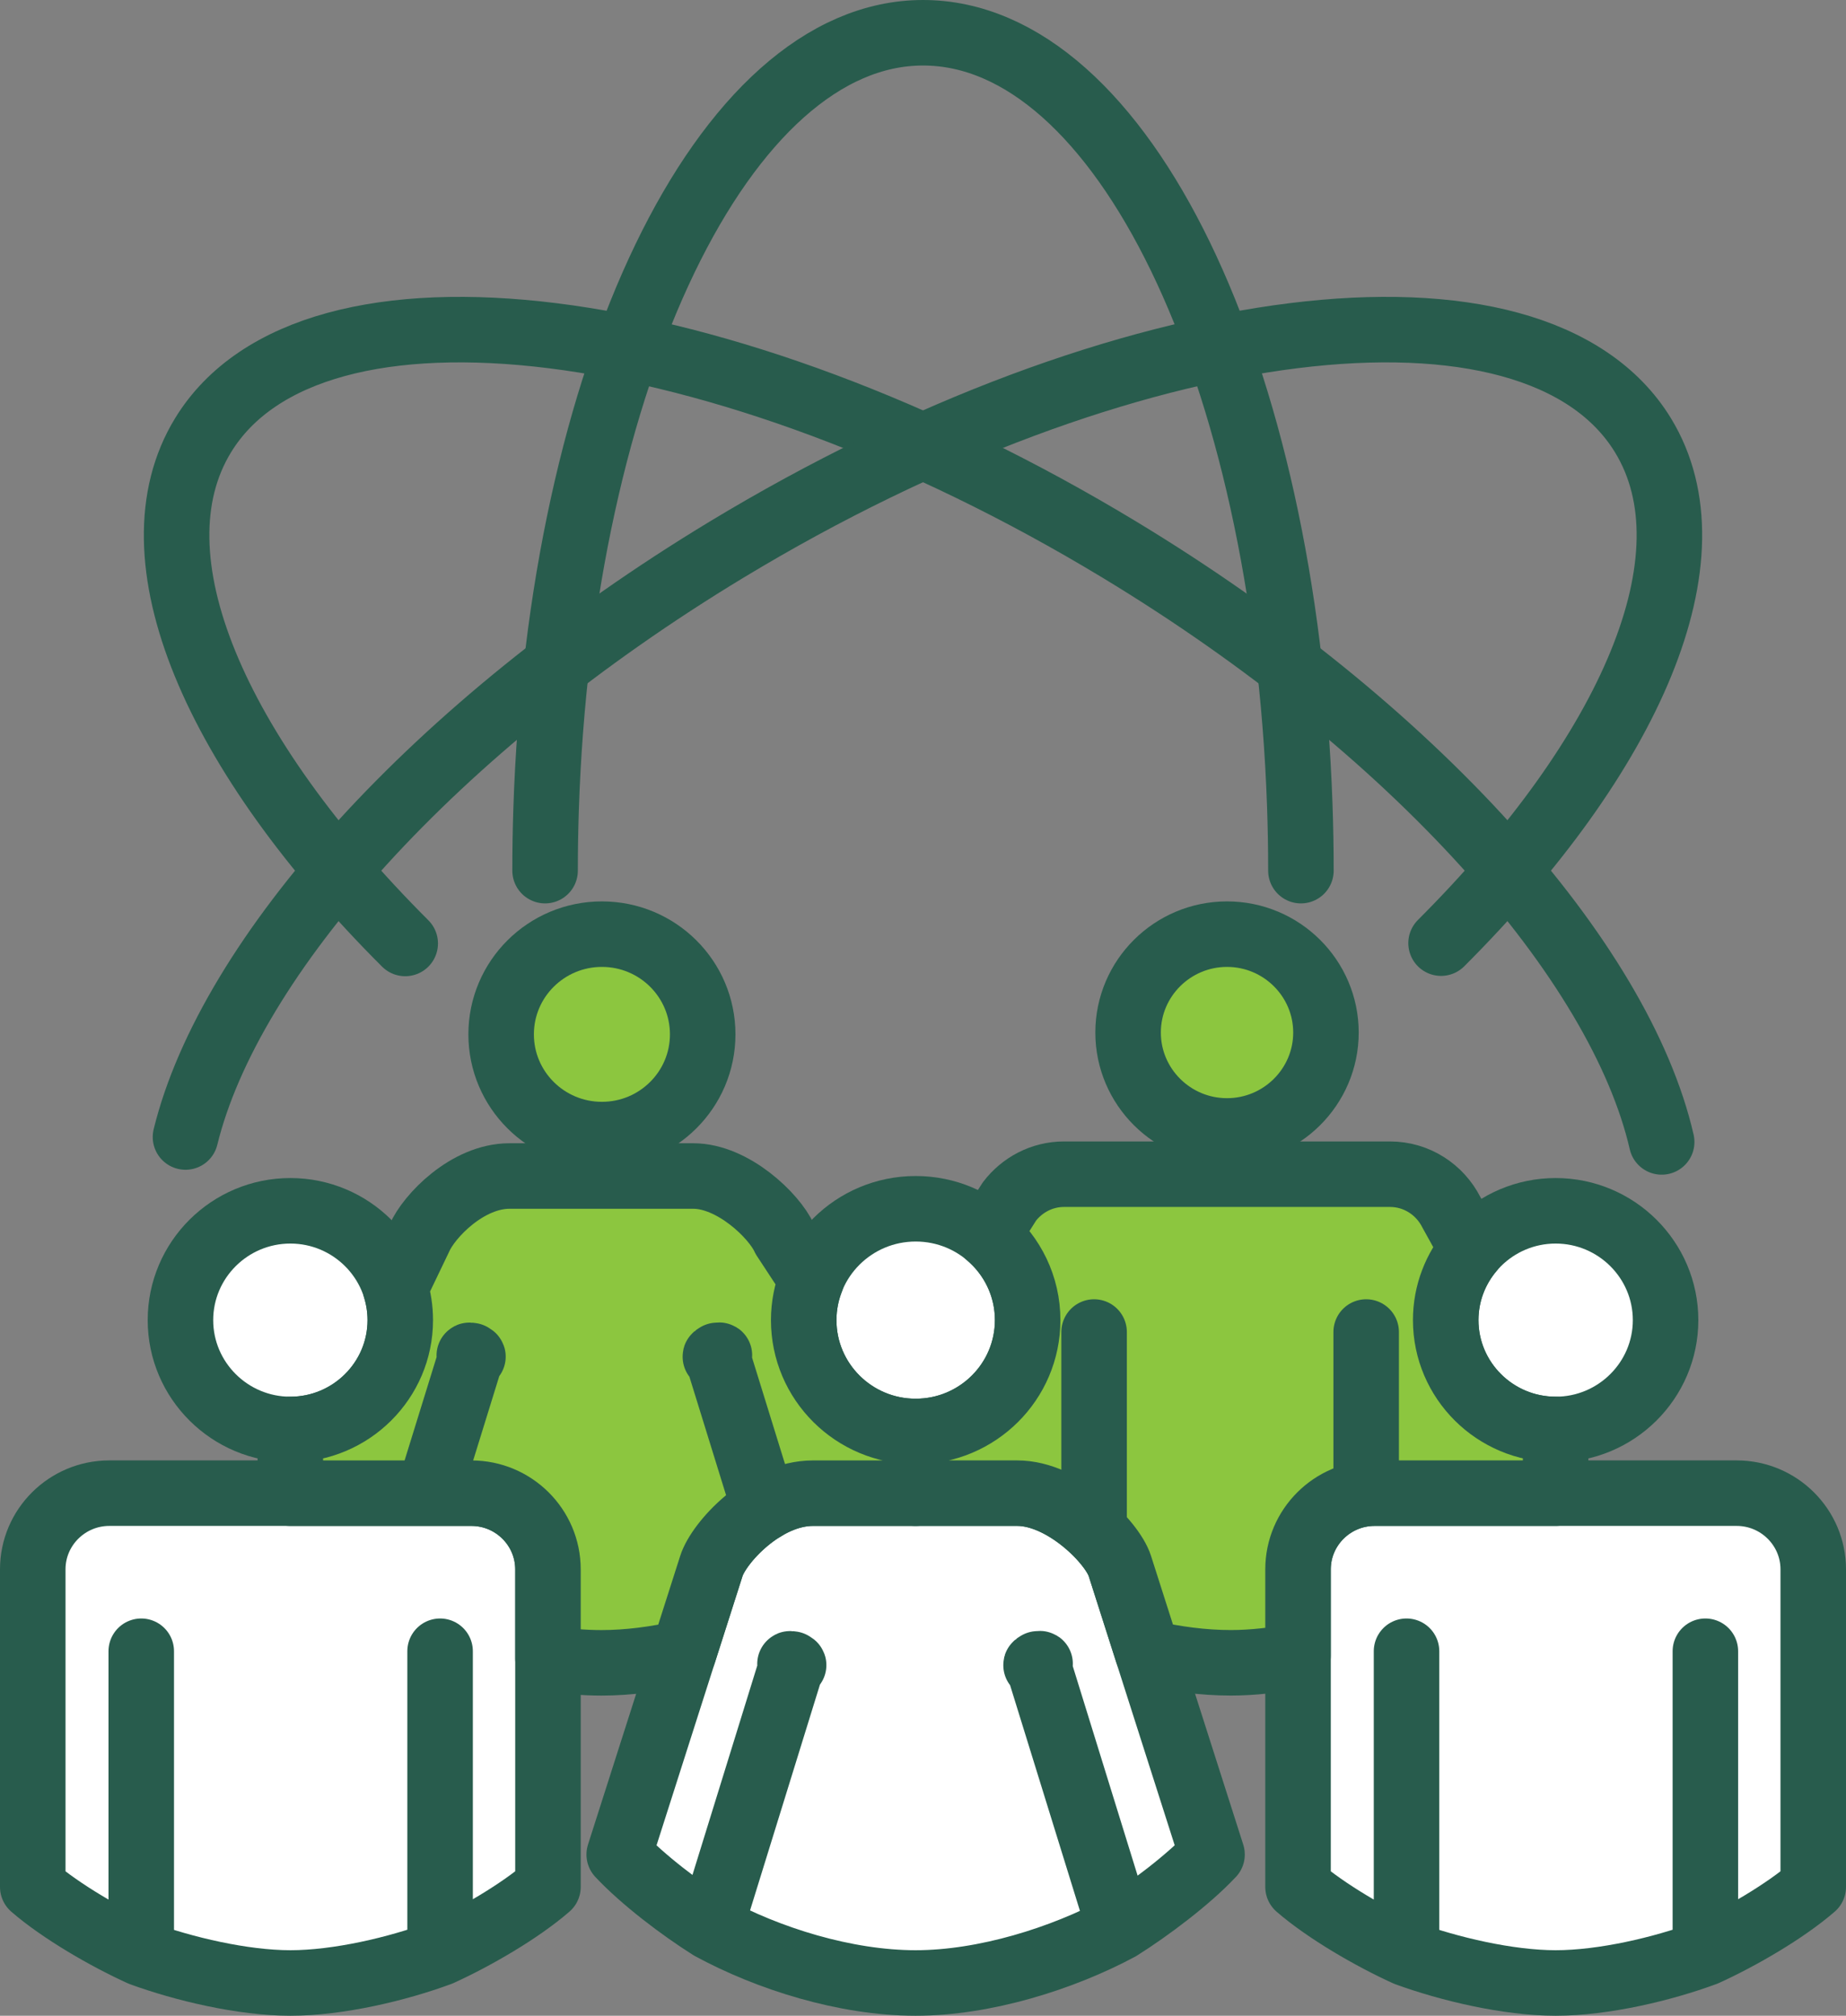
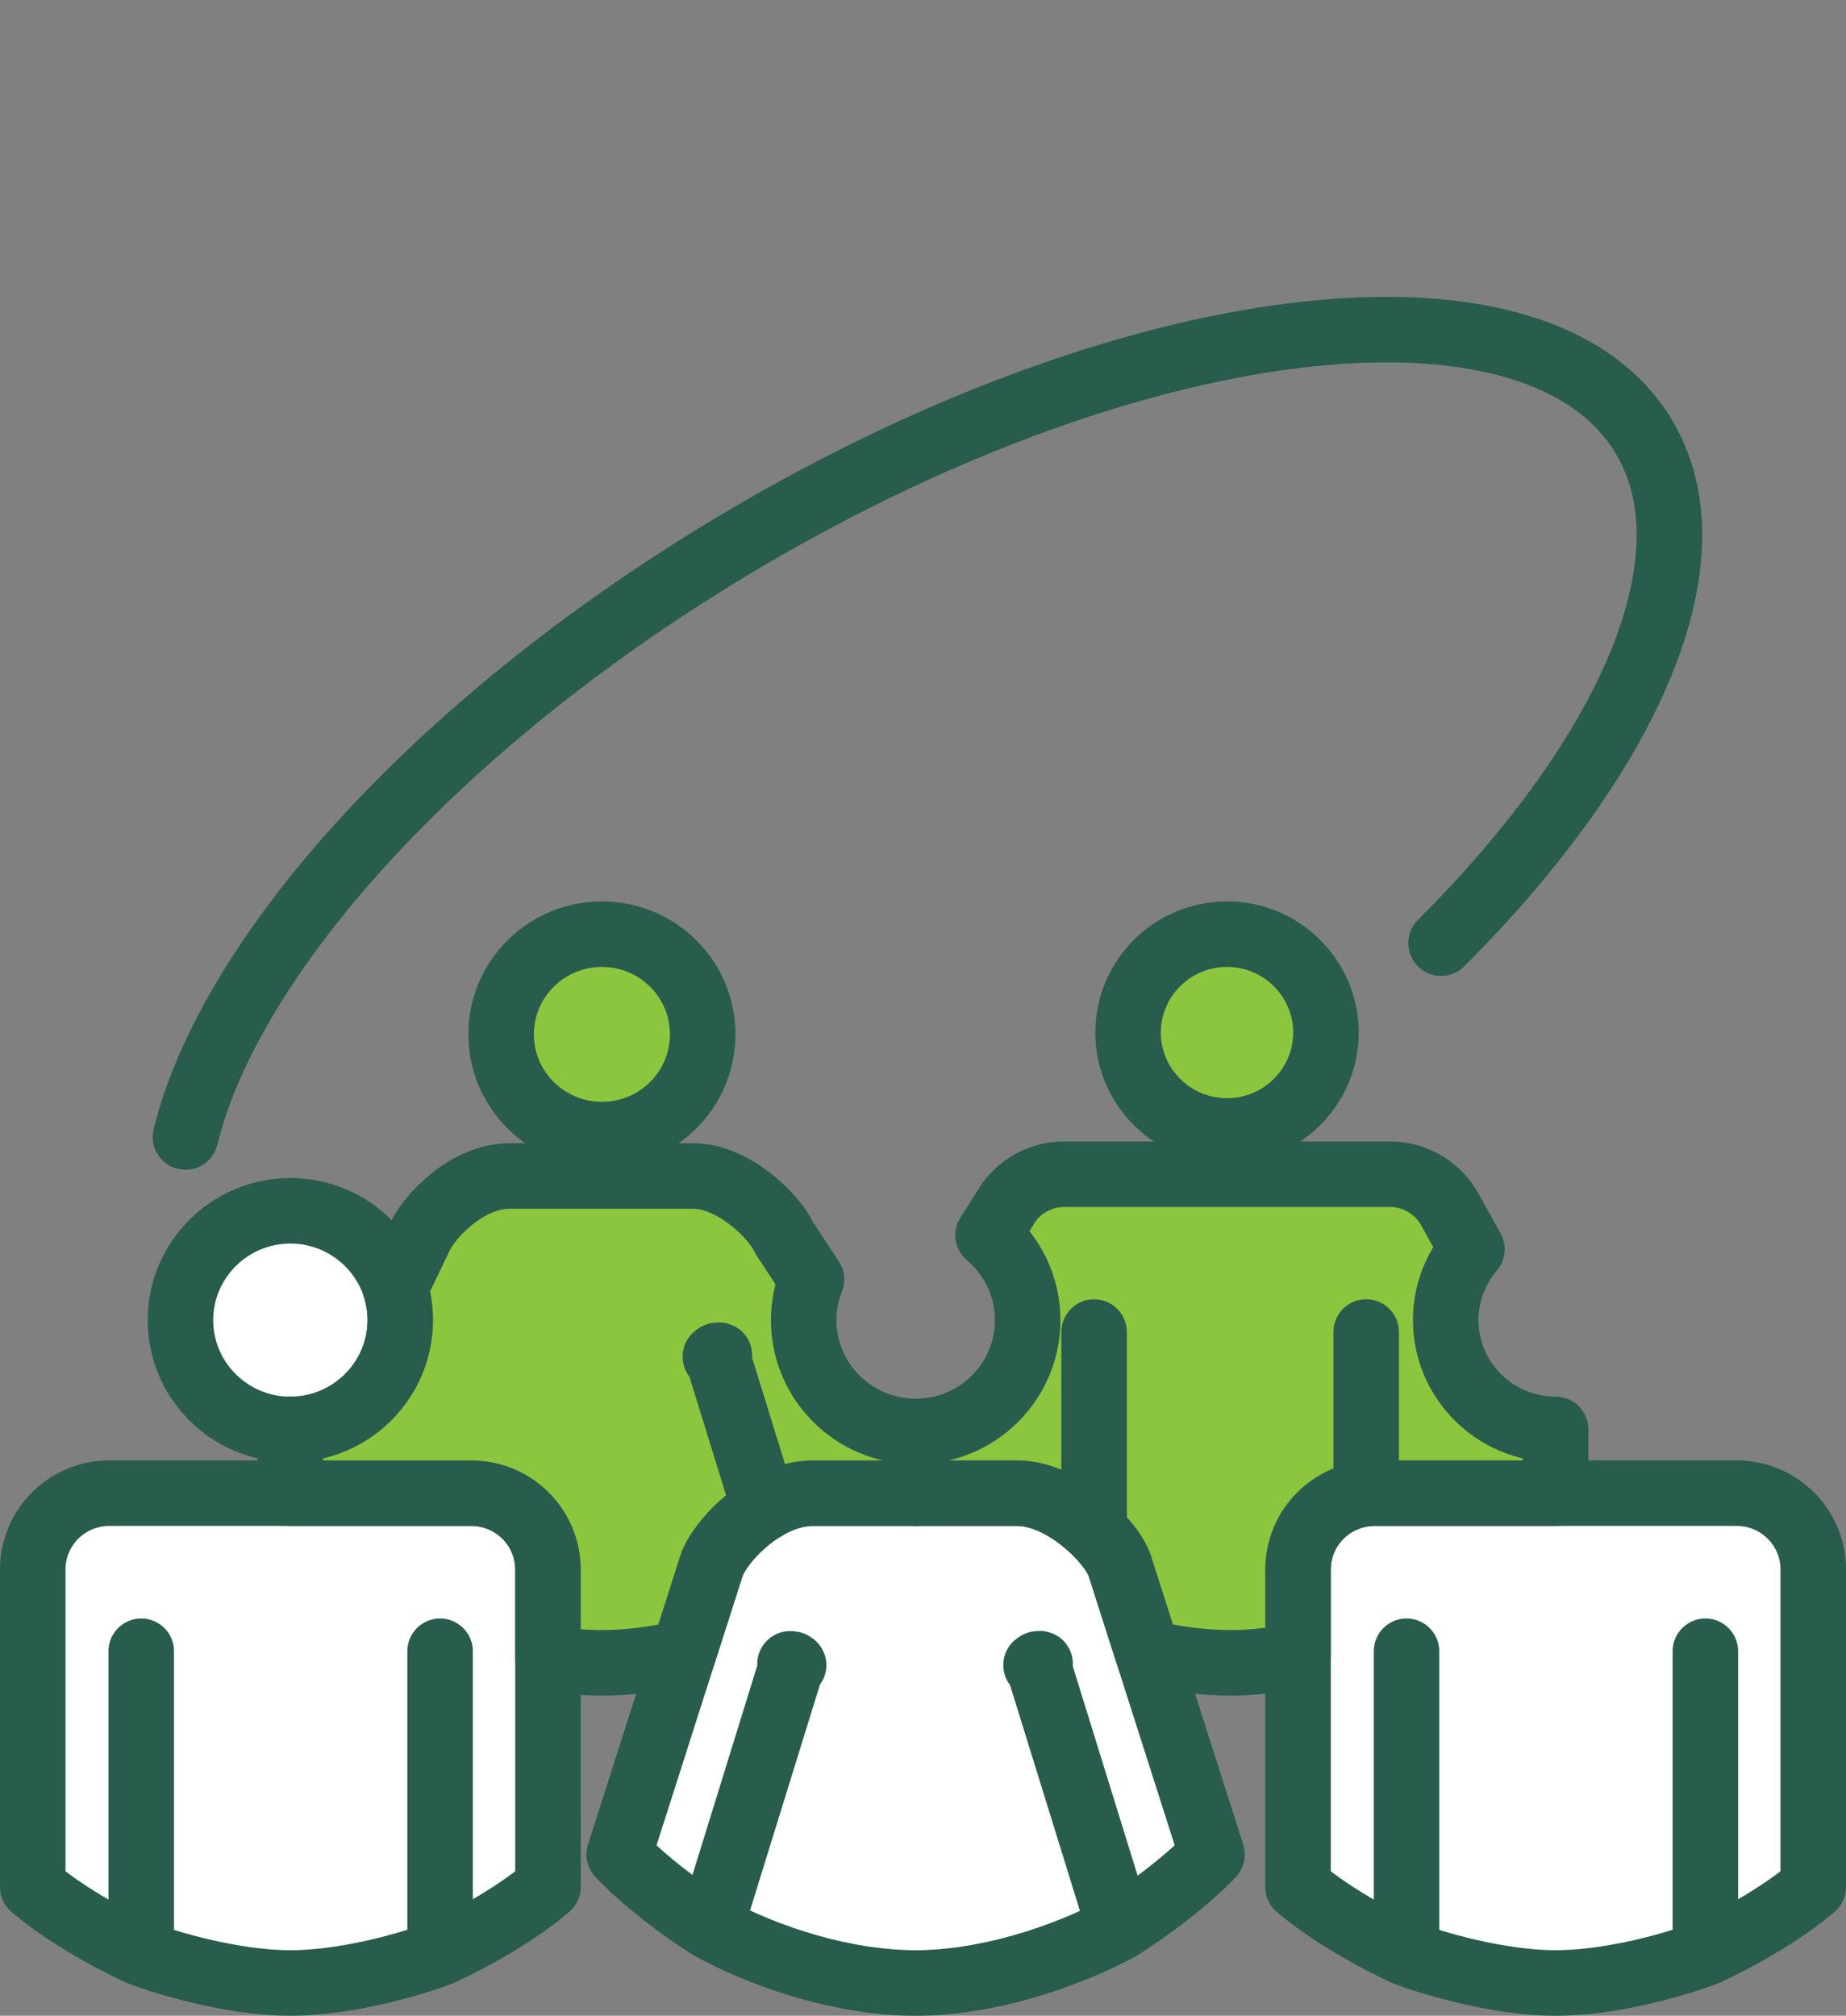
<svg xmlns="http://www.w3.org/2000/svg" width="65.318" height="71.318" viewBox="0 0 65.318 71.318">
  <rect x="0" y="0" width="65.318" height="71.318" fill="#808080" stroke="none" />
  <g id="a" data-name="レイヤー 1" />
  <g id="b" data-name="レイヤー 2">
    <g id="c" data-name="本文">
      <g>
        <g>
          <g>
-             <path d="M32.4,50.646c2.188,0,3.962-1.763,3.962-3.94s-1.774-3.939-3.962-3.939-3.962,1.764-3.962,3.939,1.774,3.94,3.962,3.94Z" style="fill: #fff; stroke: #285c4d; stroke-linecap: round; stroke-linejoin: round; stroke-width: 2.318px;" />
            <path d="M42.886,65.614l-3.262-10.211c-.266-.833-1.984-2.574-3.632-2.574h-7.227c-1.742,0-3.331,1.755-3.593,2.574l-3.262,10.211c.839,.896,2.187,1.916,3.232,2.574l2.883-9.314c.208,.113-.241-.043,0,0l-2.883,9.314c2.037,1.108,4.771,1.971,7.256,1.971,2.452,0,5.197-.869,7.214-1.949l-2.892-9.342c.275-.042-.234,.132,0,0l2.892,9.342c1.045-.658,2.436-1.701,3.274-2.597Z" style="fill: #fff; stroke: #285c4d; stroke-linecap: round; stroke-linejoin: round; stroke-width: 2.318px;" />
          </g>
          <g>
-             <path d="M55.044,42.839c-2.144,0-3.889,1.735-3.889,3.868s1.745,3.868,3.889,3.868,3.89-1.735,3.89-3.868-1.745-3.868-3.89-3.868Z" style="fill: #fff; stroke: #285c4d; stroke-linecap: round; stroke-linejoin: round; stroke-width: 2.318px;" />
            <path d="M64.159,55.524c0-1.486-1.216-2.695-2.71-2.695h-12.81c-1.494,0-2.71,1.208-2.71,2.695v11.237c1.004,.87,2.613,1.797,3.839,2.353v-10.692h0v10.692c1.495,.547,3.591,1.045,5.276,1.045,1.702,0,3.791-.496,5.298-1.054v-10.683h0v10.683c1.225-.557,2.814-1.475,3.817-2.345v-11.236Z" style="fill: #fff; stroke: #285c4d; stroke-linecap: round; stroke-linejoin: round; stroke-width: 2.318px;" />
          </g>
          <g>
-             <path d="M10.274,42.839c-2.144,0-3.889,1.735-3.889,3.868s1.745,3.868,3.889,3.868,3.89-1.735,3.89-3.868-1.745-3.868-3.89-3.868Z" style="fill: #fff; stroke: #285c4d; stroke-linecap: round; stroke-linejoin: round; stroke-width: 2.318px;" />
+             <path d="M10.274,42.839c-2.144,0-3.889,1.735-3.889,3.868s1.745,3.868,3.889,3.868,3.89-1.735,3.89-3.868-1.745-3.868-3.89-3.868" style="fill: #fff; stroke: #285c4d; stroke-linecap: round; stroke-linejoin: round; stroke-width: 2.318px;" />
            <path d="M19.389,55.524c0-1.486-1.216-2.695-2.71-2.695H3.869c-1.494,0-2.71,1.208-2.71,2.695v11.237c1.004,.87,2.613,1.797,3.839,2.353v-10.692h0v10.692c1.495,.547,3.591,1.045,5.276,1.045,1.702,0,3.791-.496,5.298-1.054v-10.683h0v10.683c1.225-.557,2.814-1.475,3.817-2.345v-11.236Z" style="fill: #fff; stroke: #285c4d; stroke-linecap: round; stroke-linejoin: round; stroke-width: 2.318px;" />
          </g>
        </g>
        <g>
          <path d="M55.044,52.829h-6.405c-1.494,0-2.71,1.208-2.71,2.695v3.06c-.801,.153-1.605,.247-2.38,.247-.962,0-1.961-.132-2.943-.355l-.982-3.073c-.266-.833-1.984-2.574-3.632-2.574h-3.592v-2.183c2.188,0,3.962-1.763,3.962-3.94,0-1.204-.545-2.281-1.402-3.004l.756-1.191c.446-.584,1.144-.967,1.936-.967h11.529c.951,0,1.769,.55,2.171,1.342l.73,1.319c-.577,.675-.928,1.547-.928,2.501,0,2.132,1.745,3.868,3.889,3.868v2.255Z" style="fill: #8cc63f; stroke: #285c4d; stroke-linecap: round; stroke-linejoin: round; stroke-width: 2.318px;" />
          <path d="M32.4,50.646c-2.188,0-3.962-1.763-3.962-3.94,0-.508,.1-.992,.276-1.437l-.966-1.472c-.355-.786-1.814-2.189-3.218-2.189h-6.505c-1.487,0-2.848,1.419-3.186,2.195l-.848,1.767c.111,.36,.172,.741,.172,1.137,0,2.132-1.745,3.868-3.89,3.868v2.255h6.406c1.494,0,2.71,1.208,2.71,2.695v3.155c.636,.098,1.273,.152,1.894,.152,.944,0,1.932-.131,2.905-.351l.983-3.077c.262-.82,1.851-2.574,3.593-2.574h3.636v-2.183Z" style="fill: #8cc63f; stroke: #285c4d; stroke-linecap: round; stroke-linejoin: round; stroke-width: 2.318px;" />
        </g>
-         <path d="M19.287,30.804c0-.722,.012-1.437,.035-2.146,.496-15.371,6.278-27.499,13.337-27.499s12.788,12.016,13.33,27.285c.028,.779,.042,1.566,.042,2.36" style="fill: none; stroke: #285c4d; stroke-linecap: round; stroke-miterlimit: 10; stroke-width: 2.318px;" />
-         <path d="M14.338,33.38c-6.716-6.706-9.782-13.685-7.151-17.983,3.838-6.272,18.354-4.46,32.423,4.05,10.452,6.324,17.717,14.565,19.186,20.955" style="fill: none; stroke: #285c4d; stroke-linecap: round; stroke-miterlimit: 10; stroke-width: 2.318px;" />
        <path d="M50.99,33.369c6.709-6.703,9.77-13.677,7.142-17.972-3.839-6.272-18.355-4.46-32.424,4.05-10.358,6.266-17.585,14.416-19.145,20.781" style="fill: none; stroke: #285c4d; stroke-linecap: round; stroke-miterlimit: 10; stroke-width: 2.318px;" />
        <path d="M21.298,40.142c1.969,0,3.566-1.587,3.566-3.546s-1.596-3.545-3.566-3.545-3.566,1.587-3.566,3.545,1.596,3.546,3.566,3.546Z" style="fill: #8cc63f; stroke: #285c4d; stroke-linecap: round; stroke-linejoin: round; stroke-width: 2.318px;" />
        <path d="M43.416,33.051c-1.93,0-3.5,1.561-3.5,3.481s1.57,3.481,3.5,3.481,3.501-1.562,3.501-3.481-1.571-3.481-3.501-3.481Z" style="fill: #8cc63f; stroke: #285c4d; stroke-linecap: round; stroke-linejoin: round; stroke-width: 2.318px;" />
        <path d="M27.046,53.359l-1.673-5.405c.275-.042-.234,.132,0,0" style="fill: none; stroke: #285c4d; stroke-linecap: round; stroke-linejoin: round; stroke-width: 2.318px;" />
-         <path d="M15.179,52.803l1.499-4.843c.208,.113-.241-.043,0,0" style="fill: none; stroke: #285c4d; stroke-linecap: round; stroke-linejoin: round; stroke-width: 2.318px;" />
        <polyline points="48.34 52.742 48.34 47.128 48.34 47.128 48.34 52.742" style="fill: none; stroke: #285c4d; stroke-linecap: round; stroke-linejoin: round; stroke-width: 2.318px;" />
        <polyline points="38.713 53.802 38.713 47.128 38.713 47.128 38.713 53.802" style="fill: none; stroke: #285c4d; stroke-linecap: round; stroke-linejoin: round; stroke-width: 2.318px;" />
      </g>
    </g>
  </g>
</svg>